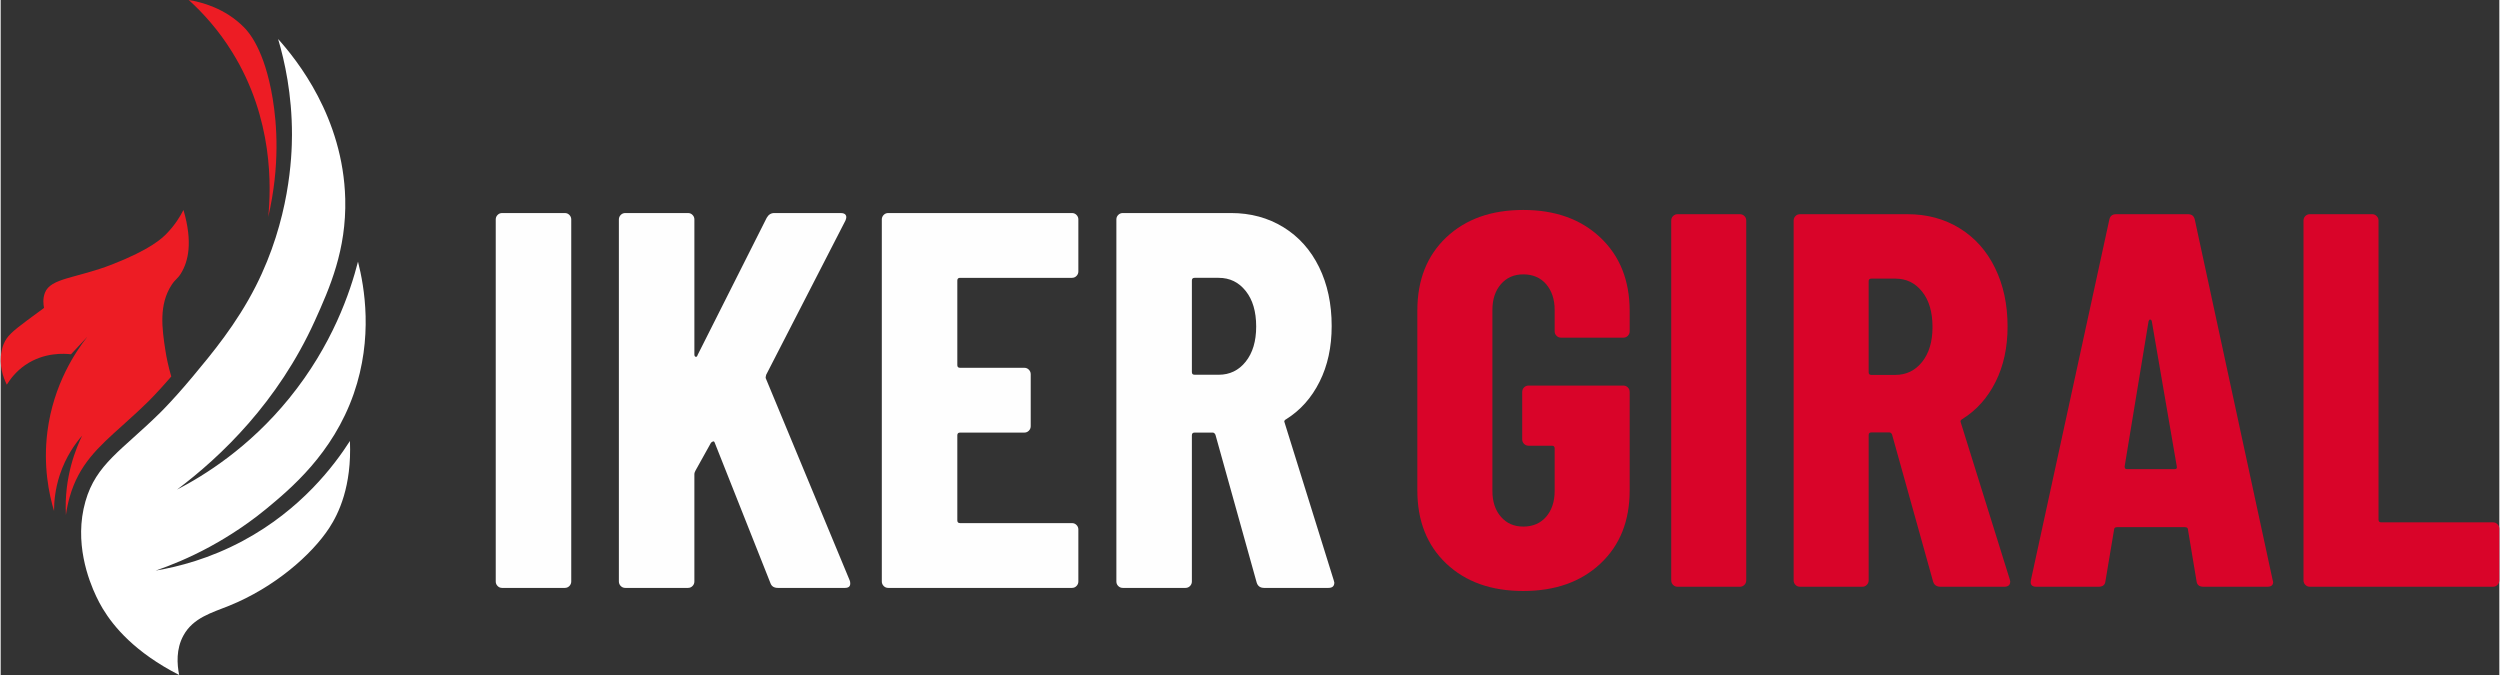
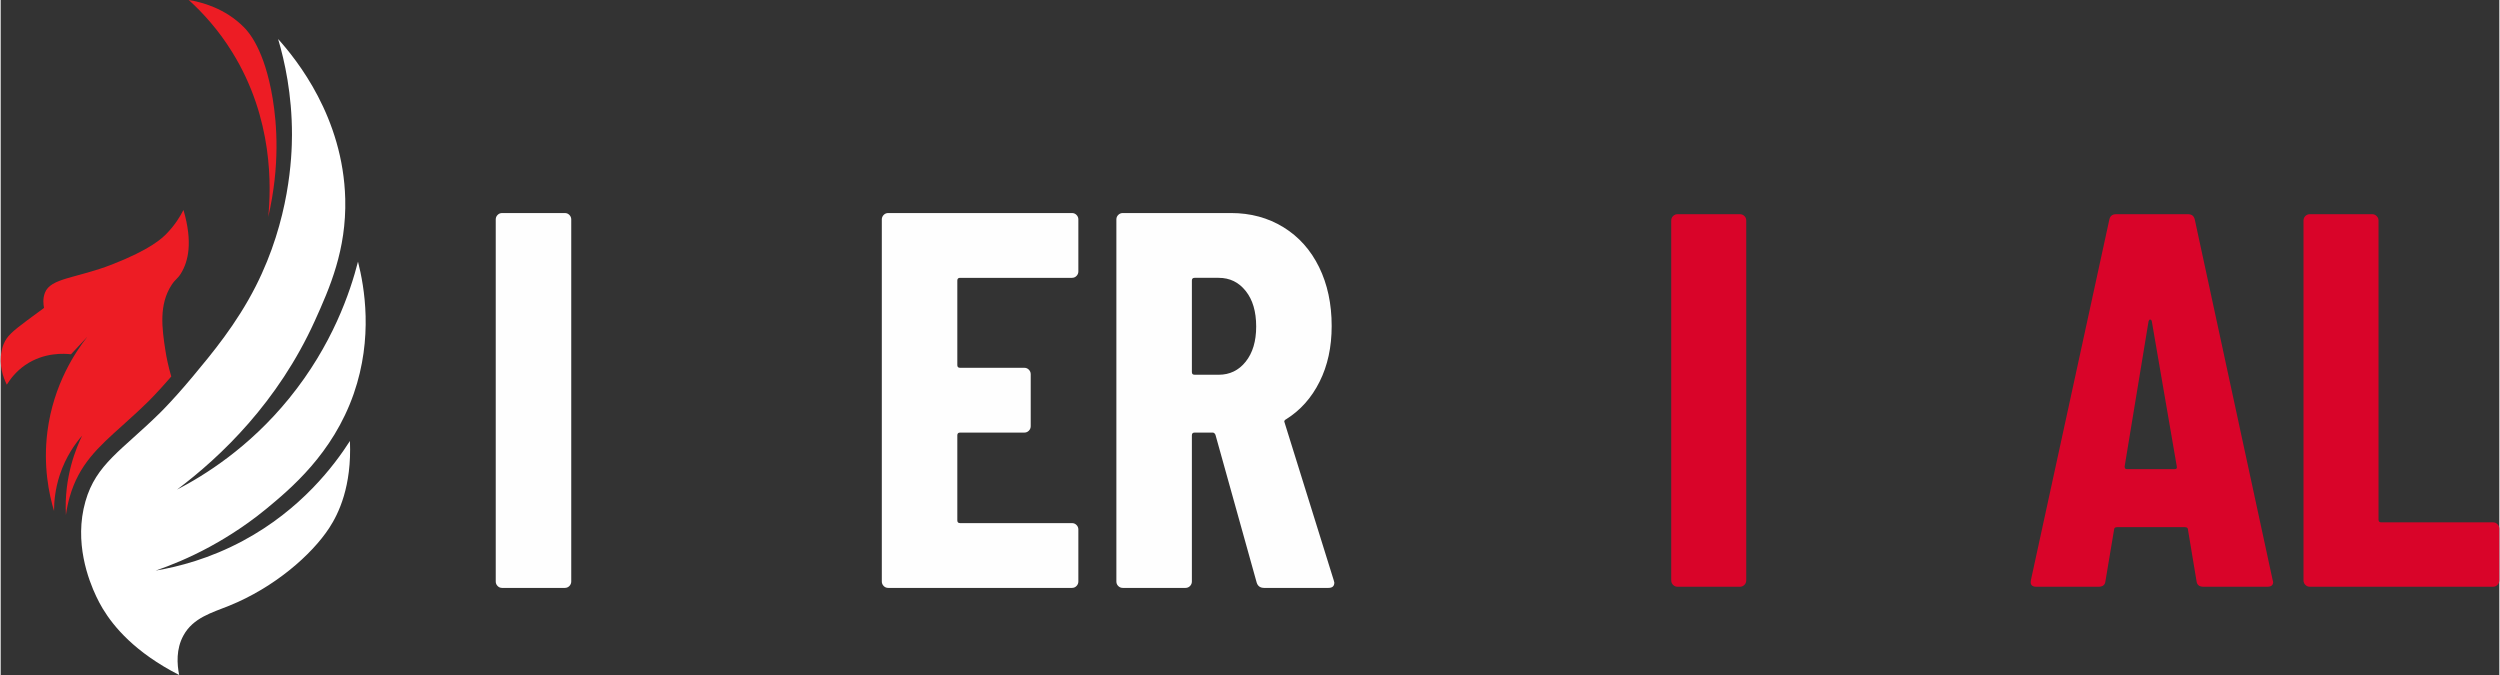
<svg xmlns="http://www.w3.org/2000/svg" xml:space="preserve" width="700px" height="189px" version="1.0" style="shape-rendering:geometricPrecision; text-rendering:geometricPrecision; image-rendering:optimizeQuality; fill-rule:evenodd; clip-rule:evenodd" viewBox="0 0 452.72 122.3">
  <rect x="0" y="0" width="452.72" height="122.3" fill="#333333" stroke="none" />
  <defs>
    <style type="text/css">
   
    .fil0 {fill:#FEFEFE;fill-rule:nonzero}
    .fil1 {fill:#D90429;fill-rule:nonzero}
    .fil3 {fill:#ED1C24;fill-rule:nonzero}
    .fil2 {fill:white;fill-rule:nonzero}
   
  </style>
  </defs>
  <g id="Capa_x0020_1">
    <path class="fil0" d="M90.86 106.52c-0.32,0 -0.6,-0.11 -0.82,-0.34 -0.23,-0.23 -0.34,-0.5 -0.34,-0.83l0 -65.59c0,-0.32 0.11,-0.59 0.34,-0.82 0.22,-0.23 0.5,-0.34 0.82,-0.34l11.35 0c0.33,0 0.6,0.11 0.83,0.34 0.22,0.23 0.34,0.5 0.34,0.82l0 65.59c0,0.33 -0.12,0.6 -0.34,0.83 -0.23,0.23 -0.5,0.34 -0.83,0.34l-11.35 0z" />
-     <path id="_1" class="fil0" d="M113.18 106.52c-0.33,0 -0.6,-0.11 -0.83,-0.34 -0.22,-0.23 -0.34,-0.5 -0.34,-0.83l0 -65.59c0,-0.32 0.12,-0.59 0.34,-0.82 0.23,-0.23 0.5,-0.34 0.83,-0.34l11.35 0c0.32,0 0.6,0.11 0.82,0.34 0.23,0.23 0.34,0.5 0.34,0.82l0 24.46c0,0.25 0.09,0.4 0.25,0.43 0.16,0.03 0.27,-0.08 0.34,-0.34l12.51 -24.84c0.33,-0.58 0.78,-0.87 1.36,-0.87l12.03 0c0.46,0 0.76,0.11 0.92,0.34 0.17,0.23 0.15,0.57 -0.04,1.02l-14.36 27.94c-0.07,0.26 -0.1,0.46 -0.1,0.58l15.23 36.68c0.07,0.13 0.1,0.32 0.1,0.58 0,0.52 -0.32,0.78 -0.97,0.78l-12.13 0c-0.71,0 -1.16,-0.29 -1.36,-0.87l-10.09 -25.43c-0.06,-0.19 -0.16,-0.27 -0.29,-0.24 -0.13,0.03 -0.26,0.12 -0.39,0.24l-2.81 5.05c-0.13,0.26 -0.2,0.45 -0.2,0.58l0 19.5c0,0.33 -0.11,0.6 -0.34,0.83 -0.22,0.23 -0.5,0.34 -0.82,0.34l-11.35 0z" />
    <path id="_2" class="fil0" d="M195.26 49.18c0,0.32 -0.11,0.59 -0.34,0.82 -0.22,0.23 -0.5,0.34 -0.82,0.34l-20.28 0c-0.32,0 -0.49,0.16 -0.49,0.49l0 15.33c0,0.32 0.17,0.48 0.49,0.48l11.64 0c0.33,0 0.6,0.11 0.83,0.34 0.22,0.23 0.34,0.5 0.34,0.83l0 9.41c0,0.32 -0.12,0.6 -0.34,0.82 -0.23,0.23 -0.5,0.34 -0.83,0.34l-11.64 0c-0.32,0 -0.49,0.16 -0.49,0.49l0 15.42c0,0.33 0.17,0.49 0.49,0.49l20.28 0c0.32,0 0.6,0.11 0.82,0.34 0.23,0.22 0.34,0.5 0.34,0.82l0 9.41c0,0.33 -0.11,0.6 -0.34,0.83 -0.22,0.23 -0.5,0.34 -0.82,0.34l-33.28 0c-0.33,0 -0.6,-0.11 -0.83,-0.34 -0.22,-0.23 -0.34,-0.5 -0.34,-0.83l0 -65.59c0,-0.32 0.12,-0.59 0.34,-0.82 0.23,-0.23 0.5,-0.34 0.83,-0.34l33.28 0c0.32,0 0.6,0.11 0.82,0.34 0.23,0.23 0.34,0.5 0.34,0.82l0 9.42z" />
    <path id="_3" class="fil0" d="M228.93 106.52c-0.71,0 -1.16,-0.32 -1.36,-0.97l-7.47 -26.78c-0.13,-0.26 -0.29,-0.39 -0.48,-0.39l-3.3 0c-0.33,0 -0.49,0.16 -0.49,0.49l0 26.48c0,0.33 -0.11,0.6 -0.34,0.83 -0.22,0.23 -0.5,0.34 -0.82,0.34l-11.35 0c-0.33,0 -0.6,-0.11 -0.83,-0.34 -0.23,-0.23 -0.34,-0.5 -0.34,-0.83l0 -65.59c0,-0.32 0.11,-0.59 0.34,-0.82 0.23,-0.23 0.5,-0.34 0.83,-0.34l19.6 0c3.55,0 6.72,0.86 9.5,2.57 2.79,1.72 4.94,4.13 6.46,7.23 1.52,3.1 2.28,6.66 2.28,10.67 0,3.82 -0.73,7.18 -2.19,10.09 -1.45,2.91 -3.47,5.18 -6.06,6.8 -0.13,0.06 -0.23,0.14 -0.29,0.24 -0.07,0.1 -0.07,0.21 0,0.34l8.92 28.62 0.1 0.39c0,0.65 -0.35,0.97 -1.07,0.97l-11.64 0zm-12.61 -56.18c-0.33,0 -0.49,0.16 -0.49,0.49l0 16.59c0,0.32 0.16,0.48 0.49,0.48l4.36 0c2.01,0 3.64,-0.79 4.9,-2.37 1.27,-1.59 1.9,-3.71 1.9,-6.36 0,-2.72 -0.63,-4.87 -1.9,-6.45 -1.26,-1.59 -2.89,-2.38 -4.9,-2.38l-4.36 0z" />
-     <path class="fil1" d="M275.87 107.08c-5.79,0 -10.43,-1.65 -13.94,-4.96 -3.5,-3.32 -5.25,-7.73 -5.25,-13.26l0 -32.6c0,-5.53 1.75,-9.95 5.25,-13.26 3.51,-3.31 8.15,-4.96 13.94,-4.96 5.78,0 10.45,1.67 13.98,5.01 3.54,3.35 5.3,7.78 5.3,13.31l0 3.66c0,0.33 -0.11,0.6 -0.33,0.82 -0.23,0.23 -0.5,0.34 -0.82,0.34l-11.28 0c-0.33,0 -0.6,-0.11 -0.82,-0.34 -0.23,-0.22 -0.34,-0.49 -0.34,-0.82l0 -3.85c0,-1.93 -0.52,-3.49 -1.54,-4.68 -1.03,-1.19 -2.42,-1.78 -4.15,-1.78 -1.67,0 -3.02,0.59 -4.05,1.78 -1.03,1.19 -1.54,2.75 -1.54,4.68l0 32.78c0,1.93 0.51,3.49 1.54,4.68 1.03,1.19 2.38,1.78 4.05,1.78 1.73,0 3.12,-0.59 4.15,-1.78 1.02,-1.19 1.54,-2.75 1.54,-4.68l0 -7.71c0,-0.32 -0.16,-0.48 -0.48,-0.48l-4.25 0c-0.32,0 -0.59,-0.12 -0.82,-0.34 -0.22,-0.23 -0.33,-0.5 -0.33,-0.82l0 -8.58c0,-0.32 0.11,-0.6 0.33,-0.82 0.23,-0.23 0.5,-0.34 0.82,-0.34l17.17 0c0.32,0 0.59,0.11 0.82,0.34 0.22,0.22 0.33,0.5 0.33,0.82l0 17.84c0,5.53 -1.76,9.94 -5.3,13.26 -3.53,3.31 -8.2,4.96 -13.98,4.96z" />
    <path id="_1_0" class="fil1" d="M303.83 106.31c-0.32,0 -0.59,-0.11 -0.82,-0.34 -0.22,-0.22 -0.33,-0.5 -0.33,-0.82l0 -65.18c0,-0.33 0.11,-0.6 0.33,-0.82 0.23,-0.23 0.5,-0.34 0.82,-0.34l11.29 0c0.32,0 0.59,0.11 0.82,0.34 0.22,0.22 0.33,0.49 0.33,0.82l0 65.18c0,0.32 -0.11,0.6 -0.33,0.82 -0.23,0.23 -0.5,0.34 -0.82,0.34l-11.29 0z" />
-     <path id="_2_1" class="fil1" d="M351.47 106.31c-0.71,0 -1.16,-0.32 -1.35,-0.96l-7.43 -26.62c-0.12,-0.26 -0.28,-0.38 -0.48,-0.38l-3.28 0c-0.32,0 -0.48,0.16 -0.48,0.48l0 26.32c0,0.32 -0.11,0.6 -0.34,0.82 -0.22,0.23 -0.49,0.34 -0.82,0.34l-11.28 0c-0.32,0 -0.59,-0.11 -0.82,-0.34 -0.22,-0.22 -0.33,-0.5 -0.33,-0.82l0 -65.18c0,-0.33 0.11,-0.6 0.33,-0.82 0.23,-0.23 0.5,-0.34 0.82,-0.34l19.48 0c3.54,0 6.69,0.85 9.45,2.55 2.77,1.71 4.9,4.1 6.41,7.19 1.51,3.08 2.27,6.62 2.27,10.61 0,3.79 -0.72,7.13 -2.17,10.02 -1.45,2.9 -3.46,5.15 -6.03,6.75 -0.13,0.07 -0.22,0.15 -0.29,0.25 -0.06,0.09 -0.06,0.2 0,0.33l8.88 28.45 0.09 0.39c0,0.64 -0.35,0.96 -1.06,0.96l-11.57 0zm-12.54 -55.83c-0.32,0 -0.48,0.16 -0.48,0.48l0 16.49c0,0.32 0.16,0.48 0.48,0.48l4.34 0c2,0 3.62,-0.79 4.87,-2.36 1.26,-1.58 1.88,-3.68 1.88,-6.32 0,-2.7 -0.62,-4.84 -1.88,-6.41 -1.25,-1.58 -2.87,-2.36 -4.87,-2.36l-4.34 0z" />
    <path id="_3_2" class="fil1" d="M399.11 106.31c-0.78,0 -1.19,-0.35 -1.26,-1.06l-1.54 -9.26c0,-0.32 -0.19,-0.48 -0.58,-0.48l-12.25 0c-0.38,0 -0.57,0.16 -0.57,0.48l-1.55 9.26c-0.06,0.71 -0.48,1.06 -1.25,1.06l-11.28 0c-0.84,0 -1.16,-0.42 -0.97,-1.25l14.18 -65.19c0.13,-0.71 0.54,-1.06 1.25,-1.06l13.02 0c0.71,0 1.12,0.35 1.25,1.06l14.08 65.19 0.1 0.38c0,0.58 -0.35,0.87 -1.06,0.87l-11.57 0zm-14.28 -21.79c0,0.32 0.13,0.48 0.39,0.48l8.68 0c0.32,0 0.45,-0.16 0.38,-0.48l-4.53 -26.33c-0.06,-0.19 -0.16,-0.29 -0.29,-0.29 -0.13,0 -0.22,0.1 -0.29,0.29l-4.34 26.33z" />
    <path id="_4" class="fil1" d="M418.39 106.31c-0.32,0 -0.59,-0.11 -0.82,-0.34 -0.22,-0.22 -0.33,-0.5 -0.33,-0.82l0 -65.18c0,-0.33 0.11,-0.6 0.33,-0.82 0.23,-0.23 0.5,-0.34 0.82,-0.34l11.28 0c0.33,0 0.6,0.11 0.82,0.34 0.23,0.22 0.34,0.49 0.34,0.82l0 54.19c0,0.32 0.16,0.48 0.48,0.48l20.25 0c0.33,0 0.6,0.11 0.82,0.34 0.23,0.22 0.34,0.5 0.34,0.82l0 9.35c0,0.32 -0.11,0.6 -0.34,0.82 -0.22,0.23 -0.49,0.34 -0.82,0.34l-33.17 0z" />
    <g id="_1567720701632">
      <path class="fil2" d="M48.07 92.24c-4.37,3.61 -8.76,6.06 -10.24,6.86 -3.68,1.99 -7.04,3.35 -9.74,4.28 4.14,-0.7 9.78,-2.16 15.82,-5.4 10.56,-5.67 16.56,-13.69 19.37,-18.08 0.35,8.23 -2.05,13.16 -3.75,15.76 -3.16,4.84 -9.91,10.77 -18.13,14.09 -3.14,1.27 -6.53,2.17 -8.29,5.4 -1.35,2.46 -1.16,5.19 -0.77,7.15 -8.02,-4.1 -11.88,-8.77 -13.83,-12 0,0 -0.01,-0.01 -0.01,-0.01 -0.24,-0.4 -0.45,-0.77 -0.63,-1.12 -0.28,-0.54 -0.5,-0.99 -0.56,-1.12 -1.37,-2.89 -4.07,-9.81 -1.95,-17.22 1.94,-6.77 6.55,-9.18 13.5,-16.02 0,0 1.24,-1.21 3.17,-3.37 0.79,-0.89 1.71,-1.94 2.71,-3.14 3.51,-4.21 7.97,-9.54 11.48,-16.45 6.14,-12.1 6.55,-23.45 6.56,-27.41 0.01,-7.38 -1.33,-13.39 -2.51,-17.37 3.37,3.76 11.78,14.17 12.16,28.95 0.23,9.25 -2.8,16.12 -5.52,22.13 -6.67,14.7 -16.94,24.53 -24.96,30.56 4.91,-2.55 13.02,-7.55 20.33,-16.55 7.83,-9.63 11.06,-19.28 12.46,-24.75 1.17,4.58 2.77,13.75 -0.77,23.93 -3.8,10.89 -11.5,17.26 -15.9,20.9zm0 0z" />
      <path class="fil3" d="M30.14 42.25c-0.9,0.95 -3.06,2.97 -9.94,5.66 -6.48,2.53 -11.17,2.43 -12.19,5.15 -0.4,1.07 -0.28,2.09 -0.15,2.73 -0.93,0.67 -1.97,1.43 -3.11,2.29 -2.66,1.99 -3.61,2.82 -4.2,4.24 -0.23,0.55 -0.32,0.99 -0.38,1.28 -0.53,2.54 0.3,4.8 0.94,6.1 0.59,-0.96 1.63,-2.38 3.34,-3.56 3.46,-2.37 7.16,-2.08 8.29,-1.95 0.98,-1.05 1.96,-2.1 2.95,-3.16 -2.05,2.62 -6.12,8.55 -7.22,17.15 -0.8,6.28 0.3,11.41 1.2,14.4 0,-1.6 0.18,-3.91 1.03,-6.51 1.12,-3.39 2.87,-5.77 4.06,-7.14 -1.01,2.08 -3.31,7.39 -2.94,14.38 0.15,-1.08 0.37,-2.18 0.69,-3.29 1.68,-5.87 5.14,-8.97 9.52,-12.9 1.42,-1.28 3.03,-2.73 4.76,-4.42 0.02,-0.02 1.69,-1.67 4.12,-4.48 -0.54,-1.84 -0.87,-3.46 -1.07,-4.77 -0.61,-3.96 -1.21,-8.27 1.16,-11.87 0.71,-1.06 1.08,-1.07 1.68,-2.07 1.29,-2.11 2.17,-5.56 0.44,-11.47 -0.55,1.09 -1.48,2.65 -2.98,4.21zm0 0z" />
      <path class="fil3" d="M49.29 17.89c-1.48,-9.02 -4.44,-12.17 -5.21,-12.95 -3.45,-3.48 -7.7,-4.56 -10,-4.94 2.56,2.33 5.41,5.44 7.91,9.51 7.44,12.04 7.01,24.46 6.49,29.8 2.16,-9.33 1.56,-16.83 0.81,-21.42zm0 0z" />
    </g>
  </g>
</svg>